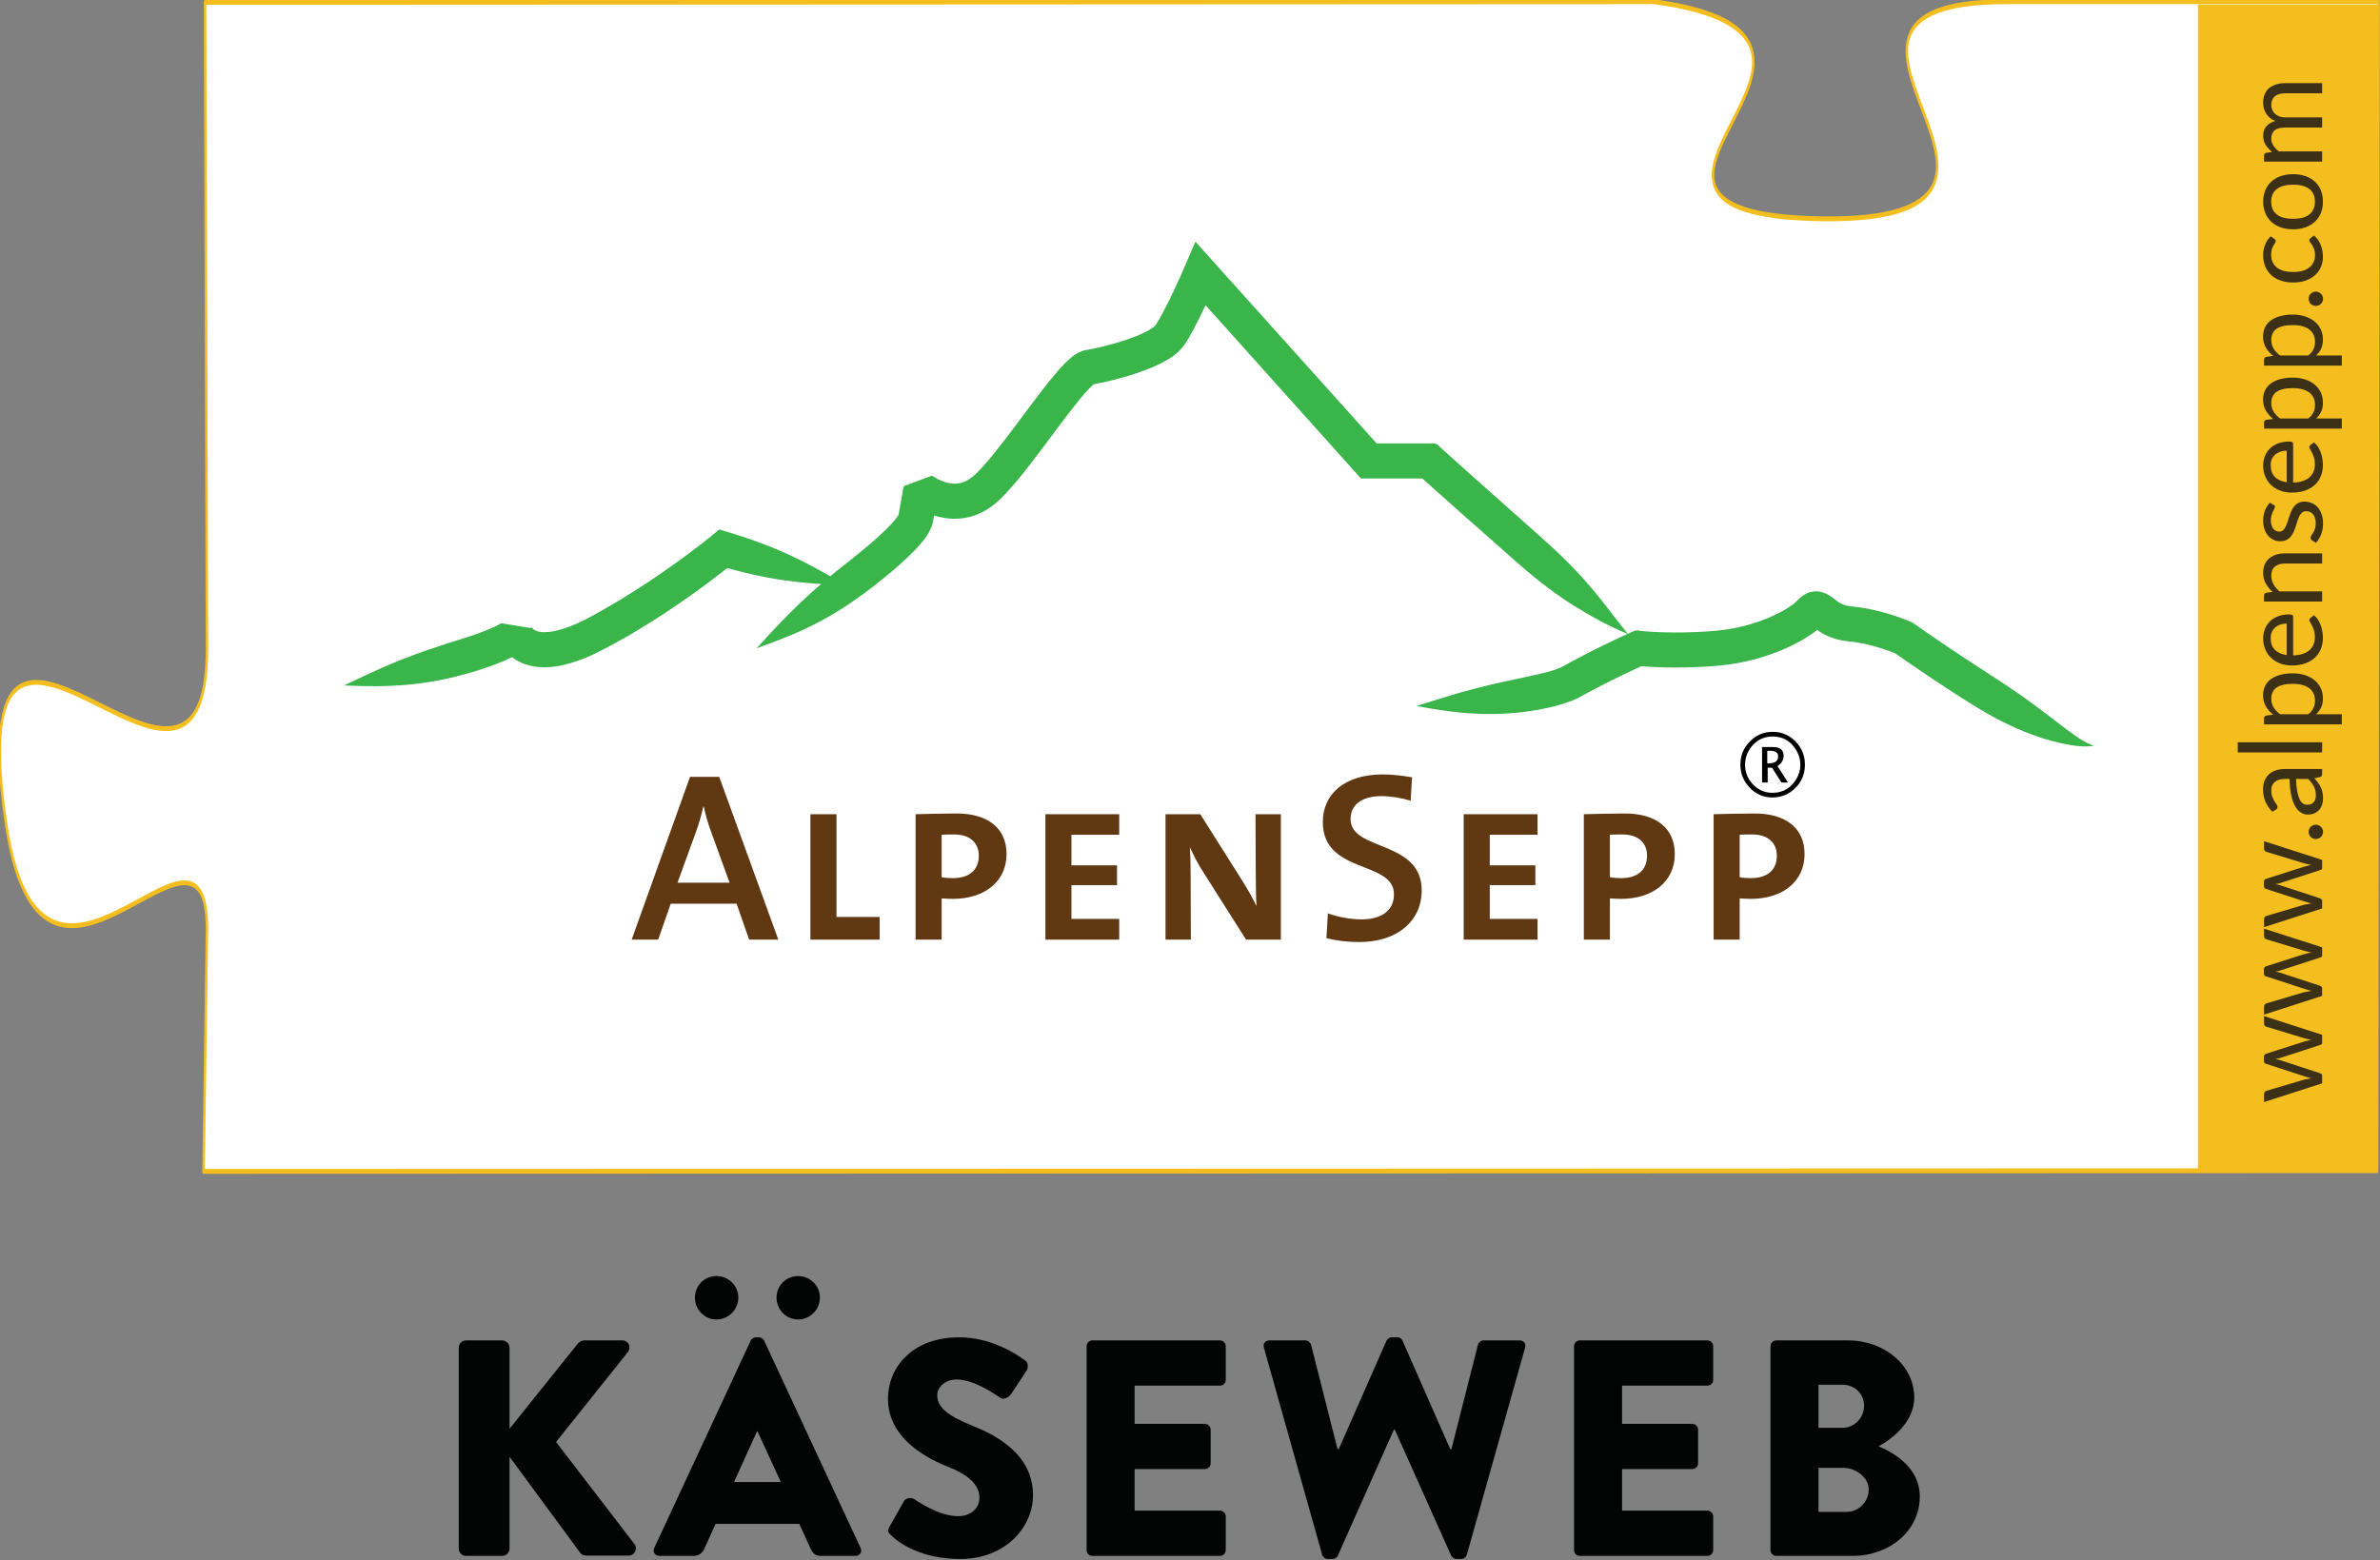
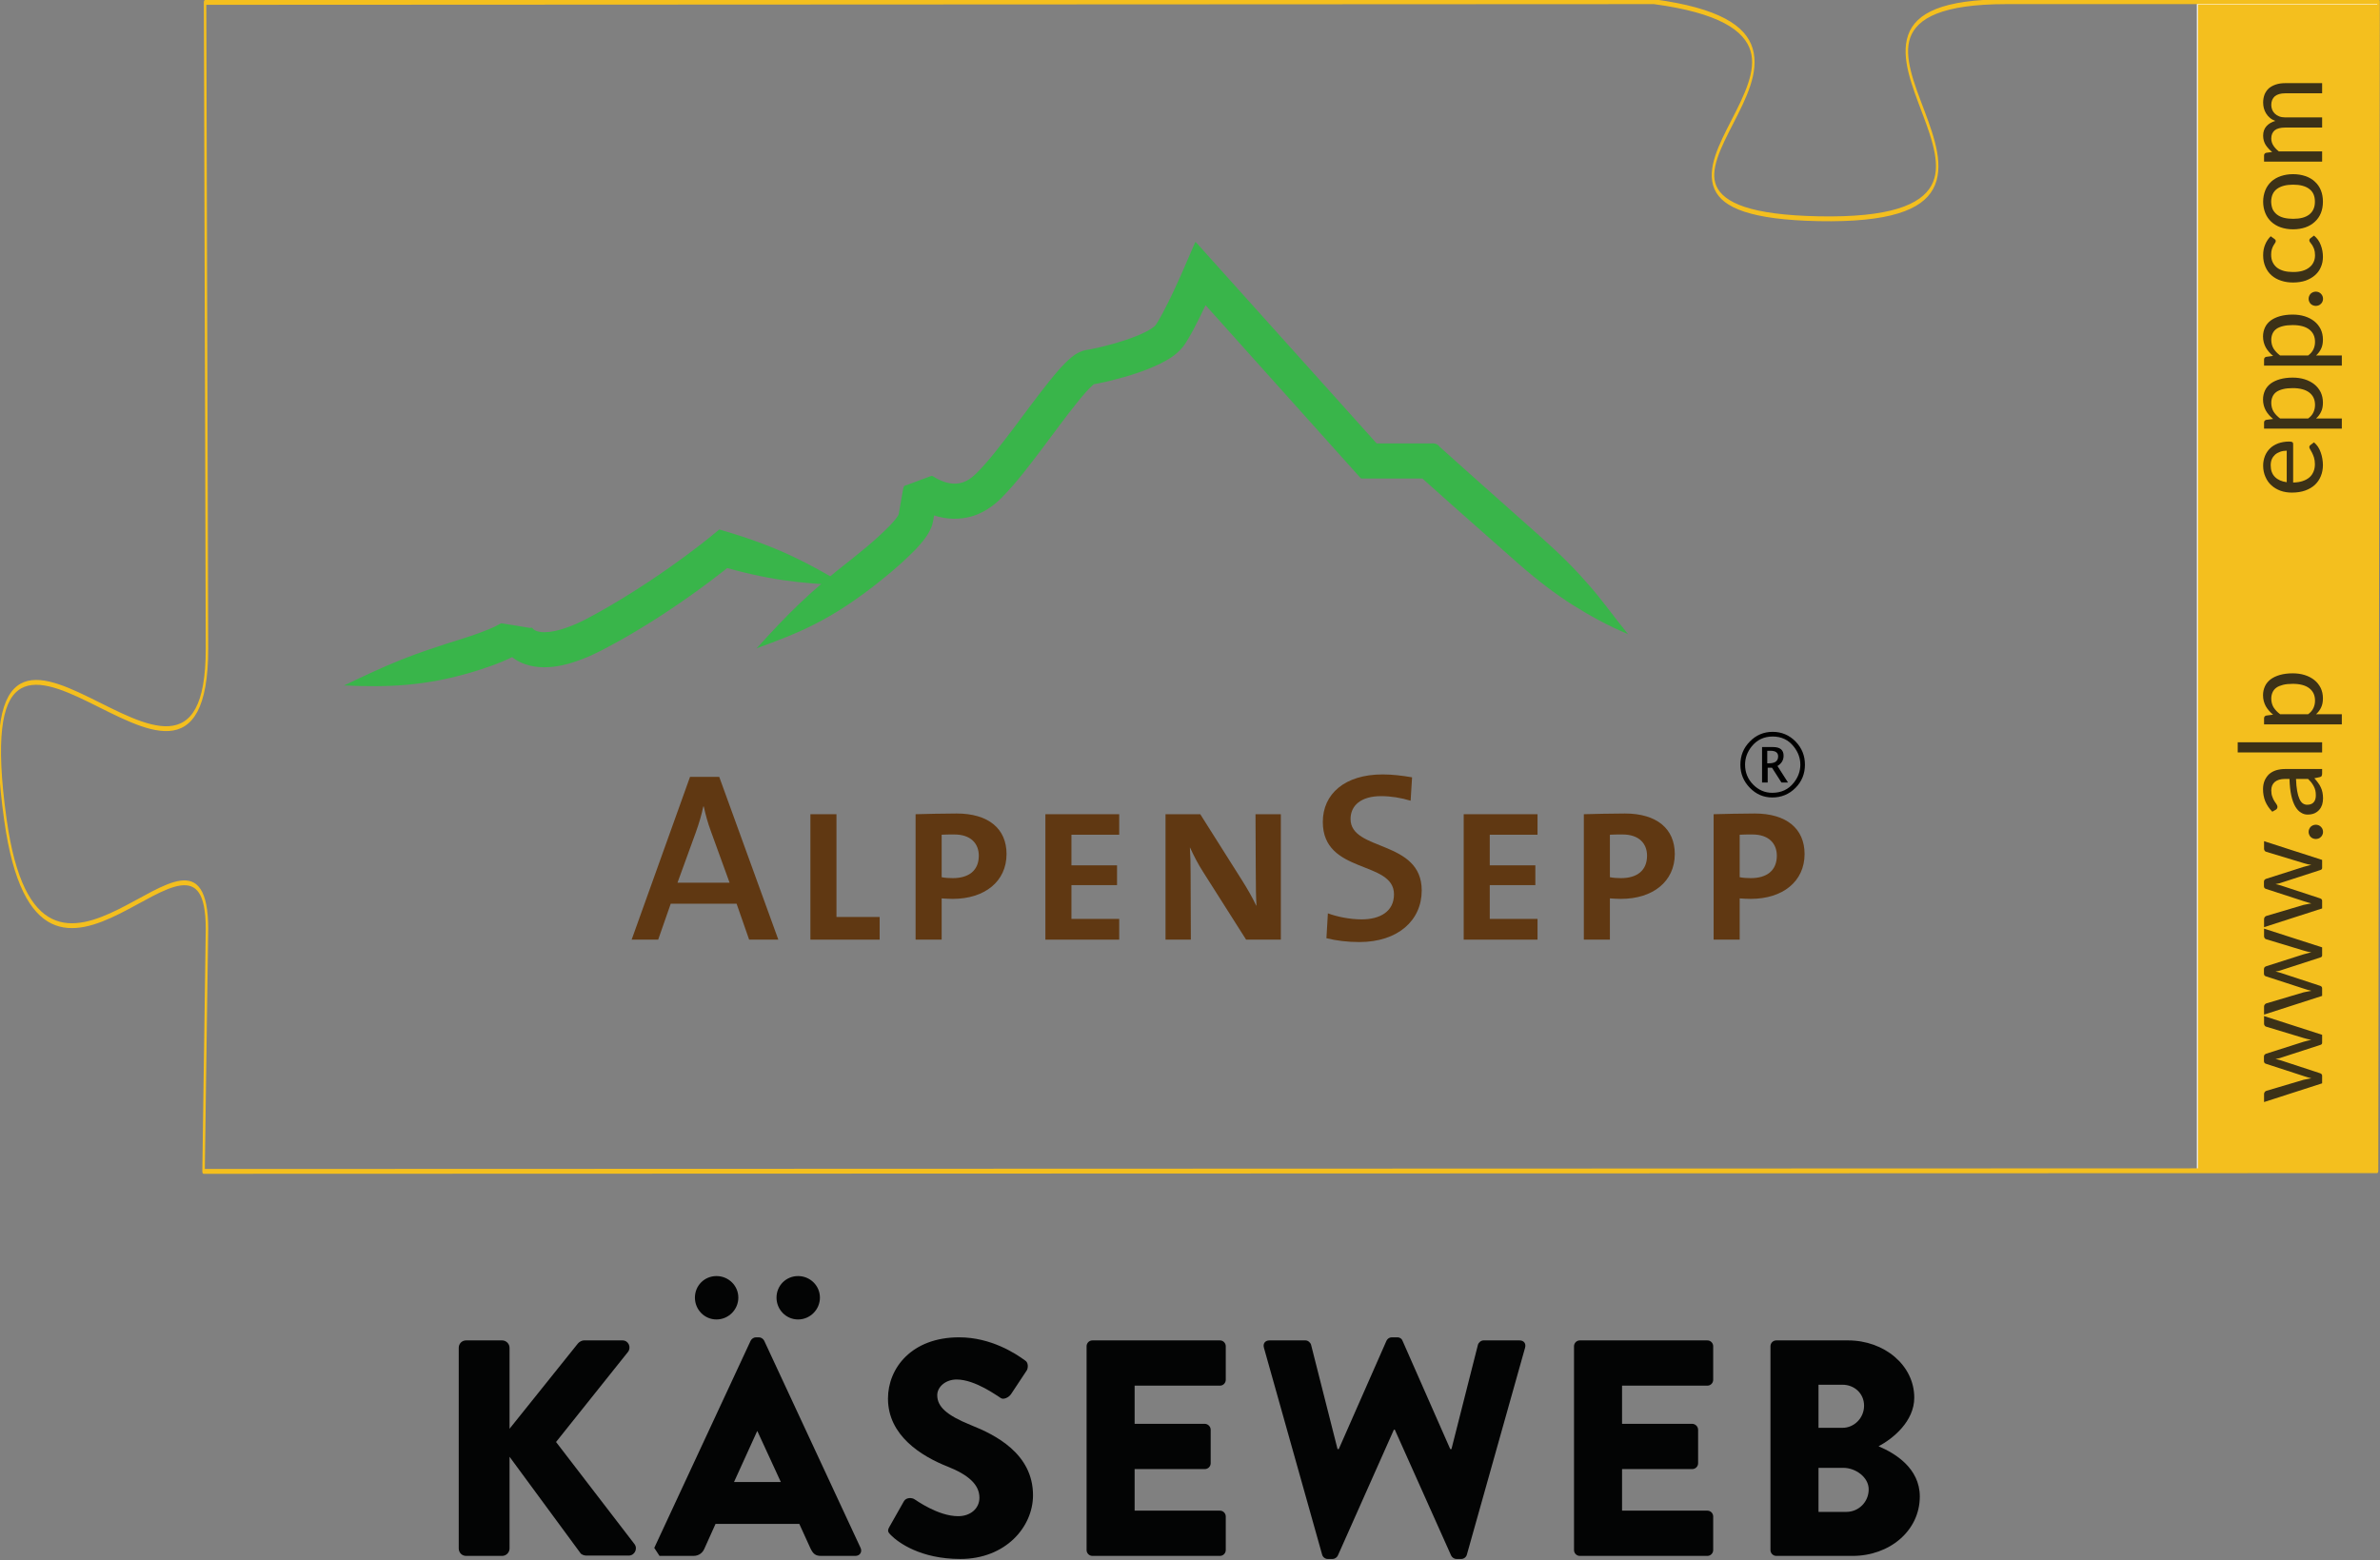
<svg xmlns="http://www.w3.org/2000/svg" xmlns:ns1="http://www.serif.com/" width="100%" height="100%" viewBox="0 0 1237 811" version="1.1" xml:space="preserve" style="fill-rule:evenodd;clip-rule:evenodd;stroke-linecap:round;stroke-linejoin:round;stroke-miterlimit:1.5;">
  <rect x="0" y="0" width="1237" height="811" fill="#808080" stroke="none" />
  <g transform="matrix(0.532,0,0,0.532,743.441,533.116)">
    <g transform="matrix(300.824,0,0,300.824,-975.137,518.285)">
      <path d="M0.086,-0.024C0.086,-0.011 0.096,-0 0.11,-0L0.227,-0C0.24,-0 0.251,-0.011 0.251,-0.024L0.251,-0.322L0.482,-0.008C0.484,-0.005 0.493,-0.001 0.5,-0.001L0.638,-0.001C0.657,-0.001 0.668,-0.023 0.657,-0.038L0.402,-0.37L0.636,-0.663C0.647,-0.678 0.637,-0.7 0.618,-0.7L0.492,-0.7C0.486,-0.7 0.477,-0.695 0.473,-0.69L0.251,-0.413L0.251,-0.676C0.251,-0.689 0.24,-0.7 0.227,-0.7L0.11,-0.7C0.096,-0.7 0.086,-0.689 0.086,-0.676L0.086,-0.024Z" style="fill:rgb(3,4,4);fill-rule:nonzero;" />
    </g>
    <g transform="matrix(300.824,0,0,300.824,-757.039,518.285)">
-       <path d="M0.013,-0L0.123,-0C0.143,-0 0.154,-0.012 0.159,-0.024L0.195,-0.104L0.467,-0.104L0.503,-0.025C0.512,-0.006 0.52,-0 0.538,-0L0.649,-0C0.664,-0 0.672,-0.013 0.666,-0.026L0.353,-0.699C0.35,-0.705 0.343,-0.71 0.336,-0.71L0.326,-0.71C0.319,-0.71 0.312,-0.705 0.309,-0.699L-0.004,-0.026C-0.01,-0.013 -0.002,-0 0.013,-0ZM0.255,-0.24L0.33,-0.405L0.331,-0.405L0.407,-0.24L0.255,-0.24ZM0.463,-0.768C0.502,-0.768 0.534,-0.8 0.534,-0.839C0.534,-0.878 0.502,-0.909 0.463,-0.909C0.424,-0.909 0.393,-0.878 0.393,-0.839C0.393,-0.8 0.424,-0.768 0.463,-0.768ZM0.198,-0.768C0.237,-0.768 0.269,-0.8 0.269,-0.839C0.269,-0.878 0.237,-0.909 0.198,-0.909C0.159,-0.909 0.128,-0.878 0.128,-0.839C0.128,-0.8 0.159,-0.768 0.198,-0.768Z" style="fill:rgb(3,4,4);fill-rule:nonzero;" />
+       <path d="M0.013,-0L0.123,-0C0.143,-0 0.154,-0.012 0.159,-0.024L0.195,-0.104L0.467,-0.104L0.503,-0.025C0.512,-0.006 0.52,-0 0.538,-0L0.649,-0C0.664,-0 0.672,-0.013 0.666,-0.026L0.353,-0.699C0.35,-0.705 0.343,-0.71 0.336,-0.71L0.326,-0.71C0.319,-0.71 0.312,-0.705 0.309,-0.699L-0.004,-0.026ZM0.255,-0.24L0.33,-0.405L0.331,-0.405L0.407,-0.24L0.255,-0.24ZM0.463,-0.768C0.502,-0.768 0.534,-0.8 0.534,-0.839C0.534,-0.878 0.502,-0.909 0.463,-0.909C0.424,-0.909 0.393,-0.878 0.393,-0.839C0.393,-0.8 0.424,-0.768 0.463,-0.768ZM0.198,-0.768C0.237,-0.768 0.269,-0.8 0.269,-0.839C0.269,-0.878 0.237,-0.909 0.198,-0.909C0.159,-0.909 0.128,-0.878 0.128,-0.839C0.128,-0.8 0.159,-0.768 0.198,-0.768Z" style="fill:rgb(3,4,4);fill-rule:nonzero;" />
    </g>
    <g transform="matrix(300.824,0,0,300.824,-542.25,518.285)">
      <path d="M0.051,-0.067C0.074,-0.044 0.146,0.01 0.276,0.01C0.423,0.01 0.512,-0.094 0.512,-0.197C0.512,-0.333 0.388,-0.394 0.31,-0.425C0.231,-0.457 0.201,-0.485 0.201,-0.522C0.201,-0.549 0.228,-0.573 0.264,-0.573C0.325,-0.573 0.398,-0.518 0.407,-0.513C0.416,-0.506 0.434,-0.515 0.441,-0.526L0.492,-0.603C0.496,-0.61 0.498,-0.628 0.486,-0.635C0.456,-0.657 0.376,-0.71 0.272,-0.71C0.118,-0.71 0.041,-0.61 0.041,-0.511C0.041,-0.391 0.149,-0.324 0.235,-0.29C0.303,-0.263 0.338,-0.231 0.338,-0.189C0.338,-0.154 0.309,-0.129 0.269,-0.129C0.203,-0.129 0.131,-0.182 0.127,-0.184C0.12,-0.189 0.101,-0.191 0.093,-0.178L0.046,-0.095C0.038,-0.081 0.041,-0.077 0.051,-0.067Z" style="fill:rgb(3,4,4);fill-rule:nonzero;" />
    </g>
    <g transform="matrix(300.824,0,0,300.824,-361.756,518.285)">
      <path d="M0.086,-0.019C0.086,-0.009 0.094,-0 0.105,-0L0.519,-0C0.53,-0 0.538,-0.009 0.538,-0.019L0.538,-0.128C0.538,-0.138 0.53,-0.147 0.519,-0.147L0.242,-0.147L0.242,-0.282L0.47,-0.282C0.48,-0.282 0.489,-0.29 0.489,-0.301L0.489,-0.41C0.489,-0.42 0.48,-0.429 0.47,-0.429L0.242,-0.429L0.242,-0.553L0.519,-0.553C0.53,-0.553 0.538,-0.562 0.538,-0.572L0.538,-0.681C0.538,-0.691 0.53,-0.7 0.519,-0.7L0.105,-0.7C0.094,-0.7 0.086,-0.691 0.086,-0.681L0.086,-0.019Z" style="fill:rgb(3,4,4);fill-rule:nonzero;" />
    </g>
    <g transform="matrix(300.824,0,0,300.824,-169.83,518.285)">
      <path d="M0.213,-0.004C0.215,0.004 0.223,0.01 0.231,0.01L0.247,0.01C0.254,0.01 0.261,0.005 0.264,-0.001L0.446,-0.41L0.449,-0.41L0.632,-0.001C0.635,0.005 0.642,0.01 0.649,0.01L0.665,0.01C0.673,0.01 0.681,0.004 0.683,-0.004L0.872,-0.676C0.876,-0.69 0.868,-0.7 0.854,-0.7L0.737,-0.7C0.729,-0.7 0.721,-0.693 0.719,-0.686L0.633,-0.347L0.629,-0.347L0.474,-0.699C0.472,-0.705 0.466,-0.71 0.457,-0.71L0.439,-0.71C0.431,-0.71 0.425,-0.705 0.422,-0.699L0.267,-0.347L0.263,-0.347L0.177,-0.686C0.175,-0.693 0.167,-0.7 0.159,-0.7L0.042,-0.7C0.028,-0.7 0.02,-0.69 0.024,-0.676L0.213,-0.004Z" style="fill:rgb(3,4,4);fill-rule:nonzero;" />
    </g>
    <g transform="matrix(300.824,0,0,300.824,114.45,518.285)">
      <path d="M0.086,-0.019C0.086,-0.009 0.094,-0 0.105,-0L0.519,-0C0.53,-0 0.538,-0.009 0.538,-0.019L0.538,-0.128C0.538,-0.138 0.53,-0.147 0.519,-0.147L0.242,-0.147L0.242,-0.282L0.47,-0.282C0.48,-0.282 0.489,-0.29 0.489,-0.301L0.489,-0.41C0.489,-0.42 0.48,-0.429 0.47,-0.429L0.242,-0.429L0.242,-0.553L0.519,-0.553C0.53,-0.553 0.538,-0.562 0.538,-0.572L0.538,-0.681C0.538,-0.691 0.53,-0.7 0.519,-0.7L0.105,-0.7C0.094,-0.7 0.086,-0.691 0.086,-0.681L0.086,-0.019Z" style="fill:rgb(3,4,4);fill-rule:nonzero;" />
    </g>
    <g transform="matrix(300.824,0,0,300.824,306.376,518.285)">
      <path d="M0.086,-0.019C0.086,-0.009 0.094,-0 0.105,-0L0.353,-0C0.472,-0 0.571,-0.081 0.571,-0.193C0.571,-0.285 0.49,-0.334 0.437,-0.356C0.484,-0.381 0.553,-0.437 0.553,-0.514C0.553,-0.619 0.456,-0.7 0.338,-0.7L0.105,-0.7C0.094,-0.7 0.086,-0.691 0.086,-0.681L0.086,-0.019ZM0.242,-0.416L0.242,-0.556L0.32,-0.556C0.358,-0.556 0.39,-0.528 0.39,-0.488C0.39,-0.448 0.358,-0.416 0.32,-0.416L0.242,-0.416ZM0.242,-0.143L0.242,-0.286L0.323,-0.286C0.362,-0.286 0.405,-0.256 0.405,-0.216C0.405,-0.175 0.372,-0.143 0.333,-0.143L0.242,-0.143Z" style="fill:rgb(3,4,4);fill-rule:nonzero;" />
    </g>
  </g>
  <g transform="matrix(2.377,0,0,2.377,-3402.78,-4028.58)">
    <g transform="matrix(0.213,0,0,0.417,1679.73,1656.45)">
-       <path d="M1276.55,92.907L894.39,92.907C631.774,92.907 994.619,209.703 701.551,206.721C424.221,203.899 800.047,111.36 532.835,92.907L-954.685,93.268L-952.726,432.255C-952.726,555.435 -1206.68,350.481 -1159.61,522.058C-1123.62,653.232 -952.726,499.633 -952.726,579.236L-956.236,706.361L1275,706L1276.55,92.907Z" style="fill:white;" />
      <clipPath id="_clip1">
        <path d="M1276.55,92.907L894.39,92.907C631.774,92.907 994.619,209.703 701.551,206.721C424.221,203.899 800.047,111.36 532.835,92.907L-954.685,93.268L-952.726,432.255C-952.726,555.435 -1206.68,350.481 -1159.61,522.058C-1123.62,653.232 -952.726,499.633 -952.726,579.236L-956.236,706.361L1275,706L1276.55,92.907Z" />
      </clipPath>
      <g clip-path="url(#_clip1)">
        <g transform="matrix(1.832,0,0,2.255,-2087.76,-3403.98)">
          <rect x="1734.89" y="1551.1" width="101.777" height="271.805" style="fill:rgb(244,191,30);stroke:white;stroke-width:0.58px;" />
        </g>
        <g transform="matrix(2.01044e-16,-1.672,3.283,1.02404e-16,-4181.14,3212.26)">
          <g transform="matrix(35.815,0,0,35.815,1520.24,1644.76)">
            <path d="M0.007,-0.507L0.077,-0.507C0.084,-0.507 0.09,-0.505 0.095,-0.501C0.1,-0.497 0.103,-0.493 0.105,-0.488L0.202,-0.162C0.204,-0.15 0.207,-0.138 0.209,-0.127C0.211,-0.116 0.213,-0.105 0.215,-0.094C0.218,-0.105 0.221,-0.116 0.224,-0.127C0.227,-0.138 0.231,-0.15 0.235,-0.162L0.342,-0.49C0.343,-0.495 0.346,-0.499 0.35,-0.503C0.354,-0.506 0.36,-0.508 0.366,-0.508L0.405,-0.508C0.411,-0.508 0.417,-0.506 0.421,-0.503C0.425,-0.499 0.428,-0.495 0.43,-0.49L0.535,-0.162C0.538,-0.15 0.541,-0.139 0.544,-0.128C0.547,-0.116 0.55,-0.105 0.553,-0.094C0.554,-0.105 0.556,-0.117 0.559,-0.129C0.562,-0.14 0.565,-0.152 0.568,-0.162L0.667,-0.488C0.668,-0.493 0.671,-0.498 0.676,-0.501C0.681,-0.505 0.686,-0.507 0.693,-0.507L0.76,-0.507L0.596,-0L0.525,-0C0.516,-0 0.51,-0.006 0.507,-0.017L0.395,-0.361C0.392,-0.368 0.39,-0.376 0.389,-0.384C0.387,-0.392 0.385,-0.399 0.384,-0.407C0.382,-0.399 0.38,-0.392 0.379,-0.384C0.377,-0.376 0.375,-0.368 0.372,-0.36L0.259,-0.017C0.255,-0.006 0.248,-0 0.238,-0L0.171,-0L0.007,-0.507Z" style="fill:rgb(60,49,23);fill-rule:nonzero;" />
          </g>
          <g transform="matrix(35.815,0,0,35.815,1547.67,1644.76)">
            <path d="M0.007,-0.507L0.077,-0.507C0.084,-0.507 0.09,-0.505 0.095,-0.501C0.1,-0.497 0.103,-0.493 0.105,-0.488L0.202,-0.162C0.204,-0.15 0.207,-0.138 0.209,-0.127C0.211,-0.116 0.213,-0.105 0.215,-0.094C0.218,-0.105 0.221,-0.116 0.224,-0.127C0.227,-0.138 0.231,-0.15 0.235,-0.162L0.342,-0.49C0.343,-0.495 0.346,-0.499 0.35,-0.503C0.354,-0.506 0.36,-0.508 0.366,-0.508L0.405,-0.508C0.411,-0.508 0.417,-0.506 0.421,-0.503C0.425,-0.499 0.428,-0.495 0.43,-0.49L0.535,-0.162C0.538,-0.15 0.541,-0.139 0.544,-0.128C0.547,-0.116 0.55,-0.105 0.553,-0.094C0.554,-0.105 0.556,-0.117 0.559,-0.129C0.562,-0.14 0.565,-0.152 0.568,-0.162L0.667,-0.488C0.668,-0.493 0.671,-0.498 0.676,-0.501C0.681,-0.505 0.686,-0.507 0.693,-0.507L0.76,-0.507L0.596,-0L0.525,-0C0.516,-0 0.51,-0.006 0.507,-0.017L0.395,-0.361C0.392,-0.368 0.39,-0.376 0.389,-0.384C0.387,-0.392 0.385,-0.399 0.384,-0.407C0.382,-0.399 0.38,-0.392 0.379,-0.384C0.377,-0.376 0.375,-0.368 0.372,-0.36L0.259,-0.017C0.255,-0.006 0.248,-0 0.238,-0L0.171,-0L0.007,-0.507Z" style="fill:rgb(60,49,23);fill-rule:nonzero;" />
          </g>
          <g transform="matrix(35.815,0,0,35.815,1575.1,1644.76)">
            <path d="M0.007,-0.507L0.077,-0.507C0.084,-0.507 0.09,-0.505 0.095,-0.501C0.1,-0.497 0.103,-0.493 0.105,-0.488L0.202,-0.162C0.204,-0.15 0.207,-0.138 0.209,-0.127C0.211,-0.116 0.213,-0.105 0.215,-0.094C0.218,-0.105 0.221,-0.116 0.224,-0.127C0.227,-0.138 0.231,-0.15 0.235,-0.162L0.342,-0.49C0.343,-0.495 0.346,-0.499 0.35,-0.503C0.354,-0.506 0.36,-0.508 0.366,-0.508L0.405,-0.508C0.411,-0.508 0.417,-0.506 0.421,-0.503C0.425,-0.499 0.428,-0.495 0.43,-0.49L0.535,-0.162C0.538,-0.15 0.541,-0.139 0.544,-0.128C0.547,-0.116 0.55,-0.105 0.553,-0.094C0.554,-0.105 0.556,-0.117 0.559,-0.129C0.562,-0.14 0.565,-0.152 0.568,-0.162L0.667,-0.488C0.668,-0.493 0.671,-0.498 0.676,-0.501C0.681,-0.505 0.686,-0.507 0.693,-0.507L0.76,-0.507L0.596,-0L0.525,-0C0.516,-0 0.51,-0.006 0.507,-0.017L0.395,-0.361C0.392,-0.368 0.39,-0.376 0.389,-0.384C0.387,-0.392 0.385,-0.399 0.384,-0.407C0.382,-0.399 0.38,-0.392 0.379,-0.384C0.377,-0.376 0.375,-0.368 0.372,-0.36L0.259,-0.017C0.255,-0.006 0.248,-0 0.238,-0L0.171,-0L0.007,-0.507Z" style="fill:rgb(60,49,23);fill-rule:nonzero;" />
          </g>
          <g transform="matrix(35.815,0,0,35.815,1601.43,1644.76)">
            <path d="M0.044,-0.055C0.044,-0.064 0.046,-0.072 0.049,-0.08C0.052,-0.087 0.056,-0.094 0.062,-0.1C0.067,-0.105 0.074,-0.11 0.082,-0.113C0.089,-0.116 0.097,-0.118 0.106,-0.118C0.115,-0.118 0.123,-0.116 0.131,-0.113C0.138,-0.11 0.145,-0.105 0.151,-0.1C0.156,-0.094 0.161,-0.087 0.164,-0.08C0.167,-0.072 0.169,-0.064 0.169,-0.055C0.169,-0.046 0.167,-0.038 0.164,-0.03C0.161,-0.023 0.156,-0.016 0.151,-0.011C0.145,-0.005 0.138,-0 0.131,0.003C0.123,0.006 0.115,0.008 0.106,0.008C0.097,0.008 0.089,0.006 0.082,0.003C0.074,-0 0.067,-0.005 0.062,-0.011C0.056,-0.016 0.052,-0.023 0.049,-0.03C0.046,-0.038 0.044,-0.046 0.044,-0.055Z" style="fill:rgb(60,49,23);fill-rule:nonzero;" />
          </g>
          <g transform="matrix(35.815,0,0,35.815,1609.02,1644.76)">
            <path d="M0.445,-0L0.406,-0C0.397,-0 0.39,-0.001 0.385,-0.004C0.379,-0.007 0.376,-0.012 0.374,-0.021L0.364,-0.068C0.351,-0.056 0.338,-0.045 0.325,-0.036C0.312,-0.026 0.299,-0.018 0.285,-0.012C0.271,-0.005 0.256,-0 0.24,0.003C0.224,0.006 0.207,0.008 0.188,0.008C0.168,0.008 0.149,0.005 0.132,-0C0.115,-0.006 0.1,-0.014 0.088,-0.025C0.075,-0.036 0.065,-0.05 0.057,-0.067C0.05,-0.084 0.046,-0.103 0.046,-0.127C0.046,-0.147 0.051,-0.166 0.063,-0.184C0.074,-0.203 0.091,-0.219 0.116,-0.234C0.14,-0.248 0.172,-0.26 0.212,-0.269C0.252,-0.278 0.3,-0.283 0.358,-0.285L0.358,-0.324C0.358,-0.363 0.349,-0.393 0.332,-0.413C0.315,-0.433 0.291,-0.444 0.258,-0.444C0.236,-0.444 0.218,-0.441 0.203,-0.435C0.188,-0.43 0.175,-0.424 0.164,-0.417C0.153,-0.41 0.144,-0.404 0.136,-0.398C0.128,-0.393 0.121,-0.39 0.113,-0.39C0.107,-0.39 0.102,-0.392 0.097,-0.395C0.093,-0.398 0.089,-0.402 0.087,-0.407L0.071,-0.435C0.098,-0.462 0.129,-0.482 0.161,-0.496C0.193,-0.509 0.229,-0.516 0.269,-0.516C0.297,-0.516 0.322,-0.511 0.344,-0.502C0.366,-0.492 0.385,-0.479 0.4,-0.463C0.415,-0.446 0.426,-0.426 0.434,-0.402C0.441,-0.378 0.445,-0.352 0.445,-0.324L0.445,-0ZM0.214,-0.055C0.23,-0.055 0.244,-0.056 0.257,-0.059C0.27,-0.062 0.282,-0.067 0.294,-0.073C0.305,-0.079 0.316,-0.086 0.327,-0.094C0.337,-0.102 0.347,-0.112 0.358,-0.123L0.358,-0.228C0.317,-0.227 0.282,-0.223 0.253,-0.218C0.224,-0.213 0.201,-0.206 0.183,-0.198C0.165,-0.19 0.152,-0.18 0.144,-0.169C0.136,-0.157 0.132,-0.145 0.132,-0.131C0.132,-0.117 0.134,-0.106 0.138,-0.096C0.142,-0.086 0.148,-0.078 0.156,-0.072C0.163,-0.066 0.171,-0.062 0.182,-0.059C0.192,-0.056 0.202,-0.055 0.214,-0.055Z" style="fill:rgb(60,49,23);fill-rule:nonzero;" />
          </g>
          <g transform="matrix(35.815,0,0,35.815,1627.18,1644.76)">
            <rect x="0.083" y="-0.737" width="0.089" height="0.737" style="fill:rgb(60,49,23);fill-rule:nonzero;" />
          </g>
          <g transform="matrix(35.815,0,0,35.815,1636.35,1644.76)">
            <path d="M0.073,0.172L0.073,-0.507L0.126,-0.507C0.139,-0.507 0.147,-0.5 0.15,-0.488L0.158,-0.428C0.179,-0.454 0.204,-0.476 0.232,-0.492C0.26,-0.507 0.292,-0.516 0.328,-0.516C0.357,-0.516 0.383,-0.51 0.407,-0.499C0.431,-0.488 0.451,-0.471 0.468,-0.449C0.484,-0.427 0.497,-0.4 0.506,-0.368C0.515,-0.336 0.52,-0.299 0.52,-0.257C0.52,-0.219 0.515,-0.184 0.505,-0.152C0.495,-0.12 0.48,-0.092 0.462,-0.069C0.443,-0.045 0.42,-0.027 0.393,-0.013C0.366,0 0.335,0.007 0.301,0.007C0.27,0.007 0.243,0.002 0.221,-0.009C0.199,-0.019 0.179,-0.034 0.162,-0.053L0.162,0.172L0.073,0.172ZM0.299,-0.444C0.27,-0.444 0.244,-0.437 0.222,-0.424C0.2,-0.41 0.18,-0.391 0.162,-0.367L0.162,-0.122C0.178,-0.1 0.196,-0.085 0.216,-0.076C0.235,-0.067 0.257,-0.062 0.281,-0.062C0.328,-0.062 0.364,-0.079 0.39,-0.113C0.415,-0.146 0.428,-0.194 0.428,-0.257C0.428,-0.29 0.425,-0.318 0.419,-0.342C0.413,-0.365 0.405,-0.385 0.394,-0.4C0.383,-0.415 0.369,-0.426 0.353,-0.433C0.337,-0.44 0.319,-0.444 0.299,-0.444Z" style="fill:rgb(60,49,23);fill-rule:nonzero;" />
          </g>
          <g transform="matrix(35.815,0,0,35.815,1656.12,1644.76)">
-             <path d="M0.274,-0.515C0.304,-0.515 0.332,-0.509 0.358,-0.499C0.383,-0.489 0.405,-0.474 0.424,-0.455C0.443,-0.436 0.457,-0.412 0.468,-0.384C0.478,-0.356 0.484,-0.324 0.484,-0.288C0.484,-0.274 0.482,-0.265 0.479,-0.26C0.476,-0.255 0.47,-0.253 0.462,-0.253L0.125,-0.253C0.126,-0.221 0.13,-0.193 0.138,-0.17C0.146,-0.146 0.157,-0.126 0.171,-0.11C0.185,-0.094 0.202,-0.083 0.221,-0.075C0.24,-0.067 0.262,-0.063 0.286,-0.063C0.308,-0.063 0.328,-0.066 0.344,-0.071C0.36,-0.076 0.374,-0.082 0.386,-0.088C0.397,-0.094 0.407,-0.099 0.415,-0.104C0.423,-0.109 0.429,-0.112 0.435,-0.112C0.442,-0.112 0.448,-0.109 0.452,-0.104L0.477,-0.071C0.466,-0.058 0.453,-0.046 0.438,-0.036C0.422,-0.026 0.406,-0.018 0.388,-0.012C0.371,-0.006 0.353,-0.001 0.334,0.002C0.315,0.005 0.297,0.007 0.279,0.007C0.244,0.007 0.211,0.001 0.182,-0.011C0.152,-0.023 0.127,-0.04 0.105,-0.063C0.084,-0.086 0.067,-0.114 0.055,-0.148C0.043,-0.181 0.037,-0.22 0.037,-0.264C0.037,-0.299 0.042,-0.332 0.053,-0.363C0.064,-0.393 0.08,-0.42 0.1,-0.442C0.12,-0.465 0.145,-0.482 0.175,-0.495C0.204,-0.508 0.237,-0.515 0.274,-0.515ZM0.276,-0.449C0.233,-0.449 0.199,-0.437 0.174,-0.412C0.149,-0.387 0.134,-0.353 0.128,-0.309L0.404,-0.309C0.404,-0.329 0.401,-0.348 0.395,-0.365C0.389,-0.382 0.381,-0.397 0.37,-0.41C0.359,-0.422 0.346,-0.432 0.33,-0.439C0.314,-0.446 0.296,-0.449 0.276,-0.449Z" style="fill:rgb(60,49,23);fill-rule:nonzero;" />
-           </g>
+             </g>
          <g transform="matrix(35.815,0,0,35.815,1674.88,1644.76)">
-             <path d="M0.073,-0L0.073,-0.507L0.126,-0.507C0.139,-0.507 0.147,-0.5 0.15,-0.488L0.157,-0.433C0.179,-0.457 0.204,-0.477 0.231,-0.492C0.258,-0.507 0.289,-0.515 0.325,-0.515C0.353,-0.515 0.377,-0.51 0.398,-0.501C0.419,-0.492 0.437,-0.479 0.451,-0.462C0.465,-0.445 0.476,-0.425 0.484,-0.401C0.491,-0.377 0.495,-0.351 0.495,-0.323L0.495,-0L0.406,-0L0.406,-0.323C0.406,-0.361 0.397,-0.391 0.379,-0.412C0.362,-0.433 0.335,-0.444 0.299,-0.444C0.273,-0.444 0.248,-0.437 0.225,-0.425C0.202,-0.412 0.181,-0.395 0.162,-0.373L0.162,-0L0.073,-0Z" style="fill:rgb(60,49,23);fill-rule:nonzero;" />
-           </g>
+             </g>
          <g transform="matrix(35.815,0,0,35.815,1694.8,1644.76)">
-             <path d="M0.363,-0.423C0.359,-0.416 0.353,-0.412 0.345,-0.412C0.339,-0.412 0.334,-0.414 0.328,-0.418C0.321,-0.421 0.313,-0.425 0.304,-0.43C0.295,-0.434 0.284,-0.438 0.272,-0.442C0.259,-0.446 0.244,-0.448 0.227,-0.448C0.212,-0.448 0.198,-0.446 0.186,-0.442C0.174,-0.438 0.164,-0.433 0.155,-0.427C0.147,-0.42 0.14,-0.412 0.136,-0.403C0.131,-0.394 0.129,-0.385 0.129,-0.375C0.129,-0.362 0.133,-0.351 0.14,-0.342C0.148,-0.333 0.158,-0.326 0.17,-0.32C0.182,-0.313 0.196,-0.308 0.212,-0.303C0.228,-0.298 0.244,-0.293 0.26,-0.287C0.277,-0.282 0.293,-0.276 0.309,-0.269C0.324,-0.262 0.338,-0.254 0.351,-0.244C0.363,-0.234 0.373,-0.222 0.38,-0.207C0.388,-0.193 0.392,-0.175 0.392,-0.155C0.392,-0.132 0.387,-0.11 0.379,-0.09C0.371,-0.07 0.358,-0.053 0.342,-0.039C0.326,-0.024 0.306,-0.013 0.282,-0.005C0.258,0.004 0.231,0.008 0.2,0.008C0.165,0.008 0.133,0.002 0.104,-0.009C0.075,-0.021 0.051,-0.035 0.031,-0.054L0.052,-0.088C0.055,-0.092 0.058,-0.095 0.062,-0.098C0.065,-0.1 0.07,-0.101 0.076,-0.101C0.082,-0.101 0.088,-0.099 0.095,-0.094C0.102,-0.089 0.11,-0.084 0.119,-0.079C0.129,-0.073 0.14,-0.068 0.154,-0.063C0.167,-0.058 0.184,-0.056 0.205,-0.056C0.222,-0.056 0.237,-0.058 0.25,-0.063C0.263,-0.067 0.274,-0.073 0.283,-0.081C0.291,-0.089 0.298,-0.097 0.302,-0.108C0.306,-0.117 0.308,-0.128 0.308,-0.14C0.308,-0.154 0.304,-0.165 0.297,-0.174C0.289,-0.183 0.279,-0.191 0.267,-0.198C0.255,-0.204 0.241,-0.21 0.225,-0.215C0.209,-0.22 0.193,-0.225 0.176,-0.23C0.16,-0.235 0.144,-0.241 0.128,-0.248C0.112,-0.255 0.098,-0.264 0.086,-0.274C0.073,-0.284 0.063,-0.297 0.056,-0.312C0.048,-0.327 0.045,-0.346 0.045,-0.368C0.045,-0.387 0.048,-0.405 0.057,-0.423C0.065,-0.441 0.076,-0.457 0.092,-0.47C0.107,-0.484 0.126,-0.495 0.148,-0.503C0.17,-0.51 0.196,-0.515 0.225,-0.515C0.258,-0.515 0.288,-0.509 0.314,-0.499C0.341,-0.488 0.364,-0.474 0.383,-0.456L0.363,-0.423Z" style="fill:rgb(60,49,23);fill-rule:nonzero;" />
-           </g>
+             </g>
          <g transform="matrix(35.815,0,0,35.815,1710.34,1644.76)">
            <path d="M0.274,-0.515C0.304,-0.515 0.332,-0.509 0.358,-0.499C0.383,-0.489 0.405,-0.474 0.424,-0.455C0.443,-0.436 0.457,-0.412 0.468,-0.384C0.478,-0.356 0.484,-0.324 0.484,-0.288C0.484,-0.274 0.482,-0.265 0.479,-0.26C0.476,-0.255 0.47,-0.253 0.462,-0.253L0.125,-0.253C0.126,-0.221 0.13,-0.193 0.138,-0.17C0.146,-0.146 0.157,-0.126 0.171,-0.11C0.185,-0.094 0.202,-0.083 0.221,-0.075C0.24,-0.067 0.262,-0.063 0.286,-0.063C0.308,-0.063 0.328,-0.066 0.344,-0.071C0.36,-0.076 0.374,-0.082 0.386,-0.088C0.397,-0.094 0.407,-0.099 0.415,-0.104C0.423,-0.109 0.429,-0.112 0.435,-0.112C0.442,-0.112 0.448,-0.109 0.452,-0.104L0.477,-0.071C0.466,-0.058 0.453,-0.046 0.438,-0.036C0.422,-0.026 0.406,-0.018 0.388,-0.012C0.371,-0.006 0.353,-0.001 0.334,0.002C0.315,0.005 0.297,0.007 0.279,0.007C0.244,0.007 0.211,0.001 0.182,-0.011C0.152,-0.023 0.127,-0.04 0.105,-0.063C0.084,-0.086 0.067,-0.114 0.055,-0.148C0.043,-0.181 0.037,-0.22 0.037,-0.264C0.037,-0.299 0.042,-0.332 0.053,-0.363C0.064,-0.393 0.08,-0.42 0.1,-0.442C0.12,-0.465 0.145,-0.482 0.175,-0.495C0.204,-0.508 0.237,-0.515 0.274,-0.515ZM0.276,-0.449C0.233,-0.449 0.199,-0.437 0.174,-0.412C0.149,-0.387 0.134,-0.353 0.128,-0.309L0.404,-0.309C0.404,-0.329 0.401,-0.348 0.395,-0.365C0.389,-0.382 0.381,-0.397 0.37,-0.41C0.359,-0.422 0.346,-0.432 0.33,-0.439C0.314,-0.446 0.296,-0.449 0.276,-0.449Z" style="fill:rgb(60,49,23);fill-rule:nonzero;" />
          </g>
          <g transform="matrix(35.815,0,0,35.815,1729.11,1644.76)">
            <path d="M0.073,0.172L0.073,-0.507L0.126,-0.507C0.139,-0.507 0.147,-0.5 0.15,-0.488L0.158,-0.428C0.179,-0.454 0.204,-0.476 0.232,-0.492C0.26,-0.507 0.292,-0.516 0.328,-0.516C0.357,-0.516 0.383,-0.51 0.407,-0.499C0.431,-0.488 0.451,-0.471 0.468,-0.449C0.484,-0.427 0.497,-0.4 0.506,-0.368C0.515,-0.336 0.52,-0.299 0.52,-0.257C0.52,-0.219 0.515,-0.184 0.505,-0.152C0.495,-0.12 0.48,-0.092 0.462,-0.069C0.443,-0.045 0.42,-0.027 0.393,-0.013C0.366,0 0.335,0.007 0.301,0.007C0.27,0.007 0.243,0.002 0.221,-0.009C0.199,-0.019 0.179,-0.034 0.162,-0.053L0.162,0.172L0.073,0.172ZM0.299,-0.444C0.27,-0.444 0.244,-0.437 0.222,-0.424C0.2,-0.41 0.18,-0.391 0.162,-0.367L0.162,-0.122C0.178,-0.1 0.196,-0.085 0.216,-0.076C0.235,-0.067 0.257,-0.062 0.281,-0.062C0.328,-0.062 0.364,-0.079 0.39,-0.113C0.415,-0.146 0.428,-0.194 0.428,-0.257C0.428,-0.29 0.425,-0.318 0.419,-0.342C0.413,-0.365 0.405,-0.385 0.394,-0.4C0.383,-0.415 0.369,-0.426 0.353,-0.433C0.337,-0.44 0.319,-0.444 0.299,-0.444Z" style="fill:rgb(60,49,23);fill-rule:nonzero;" />
          </g>
          <g transform="matrix(35.815,0,0,35.815,1748.88,1644.76)">
            <path d="M0.073,0.172L0.073,-0.507L0.126,-0.507C0.139,-0.507 0.147,-0.5 0.15,-0.488L0.158,-0.428C0.179,-0.454 0.204,-0.476 0.232,-0.492C0.26,-0.507 0.292,-0.516 0.328,-0.516C0.357,-0.516 0.383,-0.51 0.407,-0.499C0.431,-0.488 0.451,-0.471 0.468,-0.449C0.484,-0.427 0.497,-0.4 0.506,-0.368C0.515,-0.336 0.52,-0.299 0.52,-0.257C0.52,-0.219 0.515,-0.184 0.505,-0.152C0.495,-0.12 0.48,-0.092 0.462,-0.069C0.443,-0.045 0.42,-0.027 0.393,-0.013C0.366,0 0.335,0.007 0.301,0.007C0.27,0.007 0.243,0.002 0.221,-0.009C0.199,-0.019 0.179,-0.034 0.162,-0.053L0.162,0.172L0.073,0.172ZM0.299,-0.444C0.27,-0.444 0.244,-0.437 0.222,-0.424C0.2,-0.41 0.18,-0.391 0.162,-0.367L0.162,-0.122C0.178,-0.1 0.196,-0.085 0.216,-0.076C0.235,-0.067 0.257,-0.062 0.281,-0.062C0.328,-0.062 0.364,-0.079 0.39,-0.113C0.415,-0.146 0.428,-0.194 0.428,-0.257C0.428,-0.29 0.425,-0.318 0.419,-0.342C0.413,-0.365 0.405,-0.385 0.394,-0.4C0.383,-0.415 0.369,-0.426 0.353,-0.433C0.337,-0.44 0.319,-0.444 0.299,-0.444Z" style="fill:rgb(60,49,23);fill-rule:nonzero;" />
          </g>
          <g transform="matrix(35.815,0,0,35.815,1768.65,1644.76)">
            <path d="M0.044,-0.055C0.044,-0.064 0.046,-0.072 0.049,-0.08C0.052,-0.087 0.056,-0.094 0.062,-0.1C0.067,-0.105 0.074,-0.11 0.082,-0.113C0.089,-0.116 0.097,-0.118 0.106,-0.118C0.115,-0.118 0.123,-0.116 0.131,-0.113C0.138,-0.11 0.145,-0.105 0.151,-0.1C0.156,-0.094 0.161,-0.087 0.164,-0.08C0.167,-0.072 0.169,-0.064 0.169,-0.055C0.169,-0.046 0.167,-0.038 0.164,-0.03C0.161,-0.023 0.156,-0.016 0.151,-0.011C0.145,-0.005 0.138,-0 0.131,0.003C0.123,0.006 0.115,0.008 0.106,0.008C0.097,0.008 0.089,0.006 0.082,0.003C0.074,-0 0.067,-0.005 0.062,-0.011C0.056,-0.016 0.052,-0.023 0.049,-0.03C0.046,-0.038 0.044,-0.046 0.044,-0.055Z" style="fill:rgb(60,49,23);fill-rule:nonzero;" />
          </g>
          <g transform="matrix(35.815,0,0,35.815,1776.24,1644.76)">
            <path d="M0.419,-0.417C0.416,-0.413 0.413,-0.41 0.411,-0.408C0.408,-0.406 0.404,-0.405 0.399,-0.405C0.394,-0.405 0.389,-0.407 0.383,-0.411C0.377,-0.415 0.37,-0.42 0.361,-0.425C0.352,-0.43 0.341,-0.435 0.328,-0.439C0.315,-0.443 0.299,-0.445 0.281,-0.445C0.256,-0.445 0.234,-0.441 0.215,-0.432C0.196,-0.423 0.18,-0.41 0.167,-0.394C0.154,-0.377 0.145,-0.357 0.138,-0.333C0.132,-0.309 0.129,-0.283 0.129,-0.254C0.129,-0.223 0.132,-0.196 0.139,-0.172C0.146,-0.148 0.156,-0.128 0.169,-0.112C0.181,-0.096 0.197,-0.083 0.215,-0.075C0.233,-0.066 0.253,-0.062 0.276,-0.062C0.298,-0.062 0.316,-0.065 0.33,-0.07C0.343,-0.075 0.355,-0.081 0.365,-0.087C0.374,-0.093 0.382,-0.099 0.388,-0.104C0.394,-0.109 0.4,-0.112 0.406,-0.112C0.413,-0.112 0.419,-0.109 0.423,-0.104L0.448,-0.071C0.426,-0.044 0.398,-0.024 0.365,-0.012C0.332,0.001 0.297,0.007 0.261,0.007C0.229,0.007 0.199,0.001 0.172,-0.011C0.145,-0.022 0.122,-0.039 0.102,-0.061C0.082,-0.083 0.066,-0.111 0.054,-0.143C0.043,-0.175 0.037,-0.212 0.037,-0.254C0.037,-0.291 0.042,-0.326 0.053,-0.358C0.063,-0.39 0.079,-0.418 0.099,-0.441C0.119,-0.464 0.144,-0.482 0.174,-0.495C0.203,-0.508 0.237,-0.515 0.276,-0.515C0.311,-0.515 0.342,-0.509 0.37,-0.497C0.397,-0.486 0.421,-0.47 0.442,-0.449L0.419,-0.417Z" style="fill:rgb(60,49,23);fill-rule:nonzero;" />
          </g>
          <g transform="matrix(35.815,0,0,35.815,1792.96,1644.76)">
            <path d="M0.278,-0.515C0.315,-0.515 0.348,-0.508 0.378,-0.496C0.408,-0.484 0.433,-0.466 0.454,-0.444C0.475,-0.421 0.491,-0.393 0.502,-0.361C0.513,-0.329 0.519,-0.293 0.519,-0.254C0.519,-0.214 0.513,-0.178 0.502,-0.146C0.491,-0.114 0.475,-0.086 0.454,-0.064C0.433,-0.041 0.408,-0.023 0.378,-0.011C0.348,0.001 0.315,0.007 0.278,0.007C0.241,0.007 0.208,0.001 0.178,-0.011C0.148,-0.023 0.123,-0.041 0.102,-0.064C0.081,-0.086 0.064,-0.114 0.053,-0.146C0.042,-0.178 0.036,-0.214 0.036,-0.254C0.036,-0.293 0.042,-0.329 0.053,-0.361C0.064,-0.393 0.081,-0.421 0.102,-0.444C0.123,-0.466 0.148,-0.484 0.178,-0.496C0.208,-0.508 0.241,-0.515 0.278,-0.515ZM0.278,-0.063C0.328,-0.063 0.365,-0.079 0.39,-0.113C0.415,-0.146 0.427,-0.193 0.427,-0.253C0.427,-0.313 0.415,-0.36 0.39,-0.394C0.365,-0.428 0.328,-0.444 0.278,-0.445C0.253,-0.444 0.231,-0.44 0.212,-0.432C0.193,-0.423 0.178,-0.41 0.165,-0.394C0.153,-0.378 0.143,-0.358 0.137,-0.334C0.131,-0.31 0.128,-0.283 0.128,-0.253C0.128,-0.223 0.131,-0.196 0.137,-0.173C0.143,-0.149 0.153,-0.129 0.165,-0.113C0.178,-0.097 0.193,-0.084 0.212,-0.076C0.231,-0.067 0.253,-0.063 0.278,-0.063Z" style="fill:rgb(60,49,23);fill-rule:nonzero;" />
          </g>
          <g transform="matrix(35.815,0,0,35.815,1812.88,1644.76)">
            <path d="M0.073,-0L0.073,-0.507L0.126,-0.507C0.139,-0.507 0.147,-0.5 0.15,-0.488L0.157,-0.436C0.175,-0.459 0.196,-0.478 0.219,-0.493C0.242,-0.507 0.269,-0.515 0.3,-0.515C0.334,-0.515 0.362,-0.505 0.383,-0.486C0.404,-0.467 0.42,-0.441 0.429,-0.409C0.436,-0.427 0.445,-0.443 0.457,-0.457C0.468,-0.47 0.481,-0.481 0.496,-0.49C0.51,-0.498 0.525,-0.505 0.541,-0.509C0.557,-0.513 0.574,-0.515 0.591,-0.515C0.617,-0.515 0.641,-0.51 0.662,-0.502C0.683,-0.493 0.7,-0.481 0.715,-0.465C0.729,-0.448 0.74,-0.428 0.748,-0.404C0.756,-0.38 0.76,-0.353 0.76,-0.323L0.76,-0L0.671,-0L0.671,-0.323C0.671,-0.362 0.662,-0.392 0.645,-0.413C0.627,-0.433 0.602,-0.444 0.569,-0.444C0.554,-0.444 0.54,-0.441 0.527,-0.436C0.514,-0.431 0.503,-0.423 0.493,-0.413C0.483,-0.403 0.475,-0.39 0.469,-0.375C0.463,-0.36 0.46,-0.342 0.46,-0.323L0.46,-0L0.371,-0L0.371,-0.323C0.371,-0.363 0.363,-0.394 0.347,-0.414C0.33,-0.434 0.306,-0.444 0.275,-0.444C0.253,-0.444 0.233,-0.438 0.214,-0.426C0.195,-0.414 0.178,-0.398 0.162,-0.378L0.162,-0L0.073,-0Z" style="fill:rgb(60,49,23);fill-rule:nonzero;" />
          </g>
        </g>
      </g>
      <path d="M1276.55,92.907L894.39,92.907C631.774,92.907 994.619,209.703 701.551,206.721C424.221,203.899 800.047,111.36 532.835,92.907L-954.685,93.268L-952.726,432.255C-952.726,555.435 -1206.68,350.481 -1159.61,522.058C-1123.62,653.232 -952.726,499.633 -952.726,579.236L-956.236,706.361L1275,706L1276.55,92.907Z" style="fill:none;stroke:rgb(244,191,30);stroke-width:2.54px;stroke-linecap:butt;stroke-miterlimit:1.414;" />
    </g>
    <g transform="matrix(1.954,0,0,1.954,1506.77,1746.71)">
      <path d="M46.171,46.003C51.024,44.248 54.252,42.883 59.099,39.179C60.088,38.382 61.828,37.093 63.904,34.993C64.195,34.689 64.489,34.367 64.789,33.99C65.091,33.589 65.392,33.228 65.713,32.478C65.871,32.117 65.94,31.623 65.964,31.508L66.026,31.154L66.029,31.143C66.031,31.14 66.029,31.128 66.035,31.135L66.047,31.141C66.033,31.137 66.083,31.152 66.017,31.133C66.182,31.183 66.348,31.234 66.52,31.275C66.861,31.361 67.215,31.427 67.58,31.464C68.308,31.545 69.082,31.508 69.835,31.339C71.345,31.029 72.715,30.05 73.592,29.147C75.344,27.367 76.678,25.54 78.06,23.732C79.417,21.93 80.721,20.134 82.013,18.522C82.642,17.741 83.337,16.921 83.855,16.488C83.909,16.445 83.965,16.401 83.981,16.393C83.986,16.384 83.997,16.392 83.984,16.381C83.91,16.262 83.84,16.12 83.78,16.007C83.721,15.902 83.668,15.791 83.624,15.677C83.58,15.577 83.543,15.494 83.516,15.394C83.489,15.296 83.465,15.243 83.456,15.158L83.452,15.128C83.899,17.838 83.583,15.878 83.685,16.482L83.709,16.479L83.755,16.471L83.957,16.437L84.375,16.36C84.905,16.255 85.411,16.141 85.906,16.018C87.885,15.518 89.685,14.952 91.36,14.132C92.198,13.686 93.016,13.281 93.856,12.284L94.008,12.084L94.102,11.946L94.271,11.686L94.565,11.201L95.056,10.32C95.643,9.214 96.053,8.344 96.337,7.743L96.391,7.628C96.393,7.64 96.398,7.57 96.428,7.625L104.47,16.596L109.904,22.656L112.806,25.891L113.506,26.671L113.681,26.866C113.743,26.922 113.783,27.028 113.884,26.998L116.033,26.998L118.124,26.999L120.666,26.999C120.669,26.999 120.672,26.998 120.674,27.001L122.908,29L124.758,30.649L131.434,36.55C133.695,38.523 135.584,39.941 137.487,41.152C139.399,42.344 141.291,43.411 143.684,44.422C142.065,42.436 140.838,40.672 139.358,38.986C137.895,37.288 136.248,35.614 134.013,33.624L127.371,27.716L125.526,26.069L122.602,23.451C122.232,22.883 121.552,23.123 120.981,23.07L116.033,23.07L115.555,23.071C115.551,23.072 115.55,23.067 115.547,23.065L112.825,20.034L107.387,13.978L98.179,3.729L95.793,1.071L95.288,0.509C95.177,0.647 95.093,0.93 95,1.12L94.507,2.268L93.591,4.375L92.808,6.079C92.538,6.649 92.14,7.488 91.613,8.477L91.194,9.228L90.97,9.597L90.858,9.769C90.845,9.797 90.809,9.822 90.814,9.853C90.792,9.842 90.802,9.854 90.795,9.855C90.736,9.962 90.21,10.352 89.615,10.632C88.39,11.237 86.738,11.777 84.969,12.216C84.525,12.326 84.072,12.427 83.623,12.516L83.302,12.575L83.131,12.603L83.013,12.623C82.898,12.645 82.759,12.678 82.668,12.708C81.916,12.978 81.677,13.233 81.366,13.461C80.319,14.362 79.683,15.188 78.958,16.063C77.569,17.795 76.264,19.594 74.923,21.372C73.59,23.126 72.219,24.952 70.832,26.352C70.15,27.03 69.616,27.353 68.973,27.506C68.66,27.574 68.336,27.596 67.995,27.557C67.825,27.54 67.651,27.508 67.475,27.463L67.211,27.389C66.897,27.268 66.697,27.202 66.437,27.059C66.21,26.986 65.962,26.713 65.741,26.702L65.168,26.914L64.399,27.196L62.942,27.747C62.496,27.739 62.574,28.345 62.468,28.717L62.25,29.953L62.096,30.825C62.045,31.114 62.061,31.029 62.057,31.042C62.064,31.041 61.892,31.335 61.712,31.551C61.524,31.789 61.299,32.039 61.067,32.281C59.345,34.036 57.608,35.364 56.689,36.113C52.048,39.733 49.634,42.182 46.171,46.003Z" style="fill:rgb(57,181,74);fill-rule:nonzero;" />
-       <path d="M119.988,52.463C122.525,52.94 124.674,53.241 126.946,53.332C129.225,53.404 131.606,53.331 134.71,52.667C135.355,52.514 136.226,52.328 137.396,51.875C137.684,51.761 138.025,51.609 138.354,51.424L139.098,51.016L140.758,50.143C141.487,49.769 142.297,49.367 143.159,48.951L145.166,48.009L146.234,48.084L147.558,48.139C148.437,48.164 149.311,48.164 150.162,48.146C151.891,48.099 153.43,48.019 154.942,47.821C157.882,47.407 159.79,46.606 159.792,46.624C159.792,46.621 160.507,46.389 161.658,45.861C162.234,45.593 162.916,45.252 163.674,44.776C163.863,44.657 164.058,44.527 164.258,44.387L164.563,44.161L164.794,43.979C164.855,43.929 164.817,43.958 164.836,43.947C164.842,43.947 164.846,43.953 164.85,43.957L165.08,44.114C165.219,44.204 165.364,44.292 165.516,44.376C165.818,44.545 166.142,44.692 166.473,44.813C167.117,45.055 167.86,45.186 168.433,45.233C168.874,45.277 169.324,45.344 169.775,45.431C170.678,45.604 171.586,45.854 172.448,46.147L173.083,46.374L173.595,46.577L174.483,47.196L175.002,47.555C178.081,49.676 180.643,51.328 181.967,52.158C184.534,53.767 186.678,54.843 188.83,55.644C189.906,56.042 190.986,56.372 192.132,56.627C193.268,56.856 194.514,57.122 195.813,56.916C194.605,56.499 193.713,55.762 192.81,55.121L190.198,53.129C188.443,51.799 186.554,50.465 184.059,48.866C182.772,48.04 180.258,46.411 177.231,44.322L176.723,43.969L176.165,43.581L175.882,43.382C175.736,43.281 175.519,43.105 175.303,43.033L174.843,42.843L174.47,42.698L173.715,42.427C172.696,42.082 171.625,41.786 170.513,41.574C169.957,41.467 169.391,41.383 168.815,41.327C168.372,41.288 168.109,41.229 167.814,41.126C167.675,41.076 167.546,41.018 167.417,40.947L167.224,40.83C167.177,40.8 167.052,40.715 166.858,40.566C166.093,39.928 165.329,39.548 164.488,39.641C164.071,39.684 163.712,39.818 163.376,40.023C163.045,40.209 162.697,40.595 162.445,40.835L162.276,40.982L162.185,41.054L161.992,41.197L161.584,41.47C161.029,41.82 160.477,42.102 160.012,42.32C159.072,42.753 158.47,42.953 158.472,42.954C158.475,42.937 156.866,43.605 154.414,43.943C153.234,44.099 151.641,44.188 150.081,44.224C149.289,44.239 148.478,44.237 147.668,44.214L146.457,44.163L145.859,44.123L145.011,44.046C144.479,43.861 144.012,44.264 143.568,44.417L142.827,44.76L141.453,45.412C140.562,45.842 139.723,46.26 138.965,46.652L137.228,47.57L136.442,48.004C136.28,48.095 136.129,48.164 135.938,48.242C135.181,48.541 134.387,48.735 133.837,48.866C131.085,49.486 128.784,49.916 126.645,50.487C124.491,51.041 122.45,51.697 119.988,52.463Z" style="fill:rgb(57,181,74);fill-rule:nonzero;" />
      <path d="M0,50.163C2.578,50.278 4.744,50.288 7.001,50.091C9.26,49.884 11.607,49.497 14.564,48.601C15.048,48.452 15.678,48.25 16.437,47.981C16.816,47.844 17.228,47.691 17.674,47.506L18.372,47.203L18.799,46.996L18.81,46.99L18.811,46.993L18.814,46.999L18.816,47.001L18.938,47.093L19.183,47.26C19.85,47.689 20.614,47.94 21.342,48.05C22.81,48.263 24.116,48.006 25.192,47.71C27.339,47.081 28.723,46.255 28.739,46.274C28.755,46.266 29.948,45.661 31.474,44.787C33.005,43.916 34.861,42.76 36.294,41.802C37.99,40.675 39.496,39.598 40.741,38.669L42.402,37.399C43.074,36.871 42.79,37.09 42.86,37.033L42.881,37.024L43.874,37.291C44.529,37.462 45.156,37.614 45.762,37.749C46.975,38.02 48.106,38.227 49.219,38.388C51.445,38.709 53.596,38.851 56.173,38.969C53.953,37.657 52.076,36.596 50.038,35.645C49.019,35.17 47.959,34.722 46.796,34.285C46.214,34.065 45.607,33.849 44.965,33.633L43.966,33.305L42.943,32.991L42.42,32.832L42.155,32.752C42.066,32.721 41.975,32.679 41.91,32.773C41.348,33.245 40.273,34.111 39.998,34.315L38.401,35.525C37.203,36.414 35.751,37.449 34.121,38.53C32.743,39.446 30.97,40.558 29.52,41.391C28.07,42.23 26.956,42.805 26.972,42.797C26.979,42.778 25.706,43.491 24.139,43.935C23.367,44.155 22.521,44.264 21.939,44.167C21.649,44.122 21.435,44.038 21.293,43.946L21.242,43.912L21.219,43.894C21.199,43.883 21.121,43.806 21.097,43.77C21.058,43.62 20.835,43.756 20.737,43.714L20.422,43.662L19.553,43.517L19.314,43.475L17.575,43.203L16.998,43.513L16.719,43.648L16.172,43.888C15.806,44.041 15.447,44.177 15.11,44.3C14.434,44.544 13.849,44.735 13.398,44.879C10.627,45.75 8.406,46.472 6.34,47.307C4.267,48.134 2.329,49.057 0,50.163Z" style="fill:rgb(57,181,74);fill-rule:nonzero;" />
      <g transform="matrix(0.524,0,0,0.524,-79.187,-35.581)">
        <g transform="matrix(51.519,0,0,51.519,212.232,217.927)">
          <path d="M0.614,-0L0.369,-0.675L0.248,-0.675L0.006,-0L0.116,-0L0.168,-0.149L0.441,-0.149L0.493,-0L0.614,-0ZM0.412,-0.236L0.196,-0.236L0.272,-0.445C0.285,-0.481 0.296,-0.518 0.303,-0.552L0.305,-0.552C0.313,-0.515 0.322,-0.483 0.335,-0.448L0.412,-0.236Z" style="fill:rgb(96,56,18);fill-rule:nonzero;" />
        </g>
        <g transform="matrix(51.519,0,0,51.519,246.234,217.927)">
          <path d="M0.374,-0L0.374,-0.094L0.195,-0.094L0.195,-0.52L0.087,-0.52L0.087,-0L0.374,-0Z" style="fill:rgb(96,56,18);fill-rule:nonzero;" />
        </g>
        <g transform="matrix(51.519,0,0,51.519,268.697,217.927)">
          <path d="M0.464,-0.355C0.464,-0.46 0.389,-0.523 0.257,-0.523C0.196,-0.523 0.131,-0.521 0.087,-0.52L0.087,-0L0.195,-0L0.195,-0.171C0.208,-0.17 0.228,-0.169 0.241,-0.169C0.373,-0.169 0.464,-0.241 0.464,-0.355ZM0.349,-0.348C0.349,-0.287 0.308,-0.255 0.241,-0.255C0.227,-0.255 0.207,-0.256 0.195,-0.259L0.195,-0.435C0.209,-0.436 0.228,-0.436 0.248,-0.436C0.315,-0.436 0.349,-0.399 0.349,-0.348Z" style="fill:rgb(96,56,18);fill-rule:nonzero;" />
        </g>
        <g transform="matrix(51.519,0,0,51.519,296.414,217.927)">
          <path d="M0.393,-0L0.393,-0.086L0.195,-0.086L0.195,-0.226L0.384,-0.226L0.384,-0.308L0.195,-0.308L0.195,-0.435L0.393,-0.435L0.393,-0.52L0.087,-0.52L0.087,-0L0.393,-0Z" style="fill:rgb(96,56,18);fill-rule:nonzero;" />
        </g>
        <g transform="matrix(51.519,0,0,51.519,322.07,217.927)">
          <path d="M0.565,-0L0.565,-0.52L0.46,-0.52L0.461,-0.291C0.461,-0.224 0.462,-0.174 0.464,-0.141L0.463,-0.141C0.446,-0.177 0.426,-0.211 0.406,-0.243L0.231,-0.52L0.087,-0.52L0.087,-0L0.192,-0L0.191,-0.272C0.191,-0.32 0.19,-0.352 0.188,-0.381L0.189,-0.381C0.203,-0.35 0.222,-0.313 0.242,-0.282L0.421,-0L0.565,-0Z" style="fill:rgb(96,56,18);fill-rule:nonzero;" />
        </g>
        <g transform="matrix(51.519,0,0,51.519,357.772,217.927)">
          <path d="M0.456,-0.204C0.456,-0.415 0.161,-0.365 0.161,-0.5C0.161,-0.556 0.204,-0.595 0.288,-0.595C0.328,-0.595 0.371,-0.588 0.41,-0.576L0.416,-0.673C0.375,-0.68 0.334,-0.685 0.294,-0.685C0.137,-0.685 0.046,-0.604 0.046,-0.488C0.046,-0.27 0.341,-0.33 0.341,-0.188C0.341,-0.115 0.281,-0.084 0.207,-0.084C0.158,-0.084 0.105,-0.095 0.067,-0.109L0.061,-0.006C0.1,0.004 0.148,0.01 0.197,0.01C0.358,0.01 0.456,-0.08 0.456,-0.204Z" style="fill:rgb(96,56,18);fill-rule:nonzero;" />
        </g>
        <g transform="matrix(51.519,0,0,51.519,385.747,217.927)">
          <path d="M0.393,-0L0.393,-0.086L0.195,-0.086L0.195,-0.226L0.384,-0.226L0.384,-0.308L0.195,-0.308L0.195,-0.435L0.393,-0.435L0.393,-0.52L0.087,-0.52L0.087,-0L0.393,-0Z" style="fill:rgb(96,56,18);fill-rule:nonzero;" />
        </g>
        <g transform="matrix(51.519,0,0,51.519,411.403,217.927)">
          <path d="M0.464,-0.355C0.464,-0.46 0.389,-0.523 0.257,-0.523C0.196,-0.523 0.131,-0.521 0.087,-0.52L0.087,-0L0.195,-0L0.195,-0.171C0.208,-0.17 0.228,-0.169 0.241,-0.169C0.373,-0.169 0.464,-0.241 0.464,-0.355ZM0.349,-0.348C0.349,-0.287 0.308,-0.255 0.241,-0.255C0.227,-0.255 0.207,-0.256 0.195,-0.259L0.195,-0.435C0.209,-0.436 0.228,-0.436 0.248,-0.436C0.315,-0.436 0.349,-0.399 0.349,-0.348Z" style="fill:rgb(96,56,18);fill-rule:nonzero;" />
        </g>
        <g transform="matrix(51.519,0,0,51.519,439.12,217.927)">
          <path d="M0.464,-0.355C0.464,-0.46 0.389,-0.523 0.257,-0.523C0.196,-0.523 0.131,-0.521 0.087,-0.52L0.087,-0L0.195,-0L0.195,-0.171C0.208,-0.17 0.228,-0.169 0.241,-0.169C0.373,-0.169 0.464,-0.241 0.464,-0.355ZM0.349,-0.348C0.349,-0.287 0.308,-0.255 0.241,-0.255C0.227,-0.255 0.207,-0.256 0.195,-0.259L0.195,-0.435C0.209,-0.436 0.228,-0.436 0.248,-0.436C0.315,-0.436 0.349,-0.399 0.349,-0.348Z" style="fill:rgb(96,56,18);fill-rule:nonzero;" />
        </g>
      </g>
      <g id="R-schwarz" ns1:id="R schwarz" transform="matrix(9.518,0,0,9.678,155.797,62.526)">
        <path d="M0.423,0.018C0.321,0.018 0.233,-0.019 0.159,-0.094C0.085,-0.169 0.048,-0.258 0.048,-0.361C0.048,-0.466 0.085,-0.556 0.16,-0.63C0.234,-0.704 0.323,-0.741 0.428,-0.741C0.532,-0.741 0.622,-0.704 0.696,-0.63C0.77,-0.556 0.807,-0.466 0.807,-0.362C0.807,-0.256 0.77,-0.166 0.696,-0.093C0.621,-0.019 0.53,0.018 0.423,0.018ZM0.423,-0.036C0.529,-0.036 0.614,-0.075 0.676,-0.153C0.727,-0.216 0.753,-0.286 0.753,-0.362C0.753,-0.437 0.727,-0.506 0.676,-0.57C0.614,-0.648 0.531,-0.687 0.428,-0.687C0.325,-0.687 0.242,-0.648 0.179,-0.57C0.128,-0.506 0.103,-0.437 0.103,-0.361C0.103,-0.273 0.134,-0.196 0.197,-0.132C0.261,-0.068 0.336,-0.036 0.423,-0.036ZM0.303,-0.155L0.303,-0.565L0.432,-0.565C0.473,-0.565 0.504,-0.557 0.525,-0.54C0.546,-0.523 0.556,-0.498 0.556,-0.464C0.556,-0.44 0.55,-0.417 0.538,-0.397C0.526,-0.378 0.508,-0.36 0.484,-0.346L0.608,-0.155L0.531,-0.155L0.42,-0.326L0.369,-0.326L0.369,-0.155L0.303,-0.155ZM0.364,-0.377L0.383,-0.377C0.419,-0.377 0.447,-0.384 0.465,-0.397C0.483,-0.411 0.492,-0.431 0.492,-0.458C0.492,-0.479 0.484,-0.496 0.469,-0.506C0.454,-0.517 0.431,-0.522 0.401,-0.522L0.364,-0.522L0.364,-0.377Z" style="fill-rule:nonzero;" />
      </g>
    </g>
  </g>
</svg>